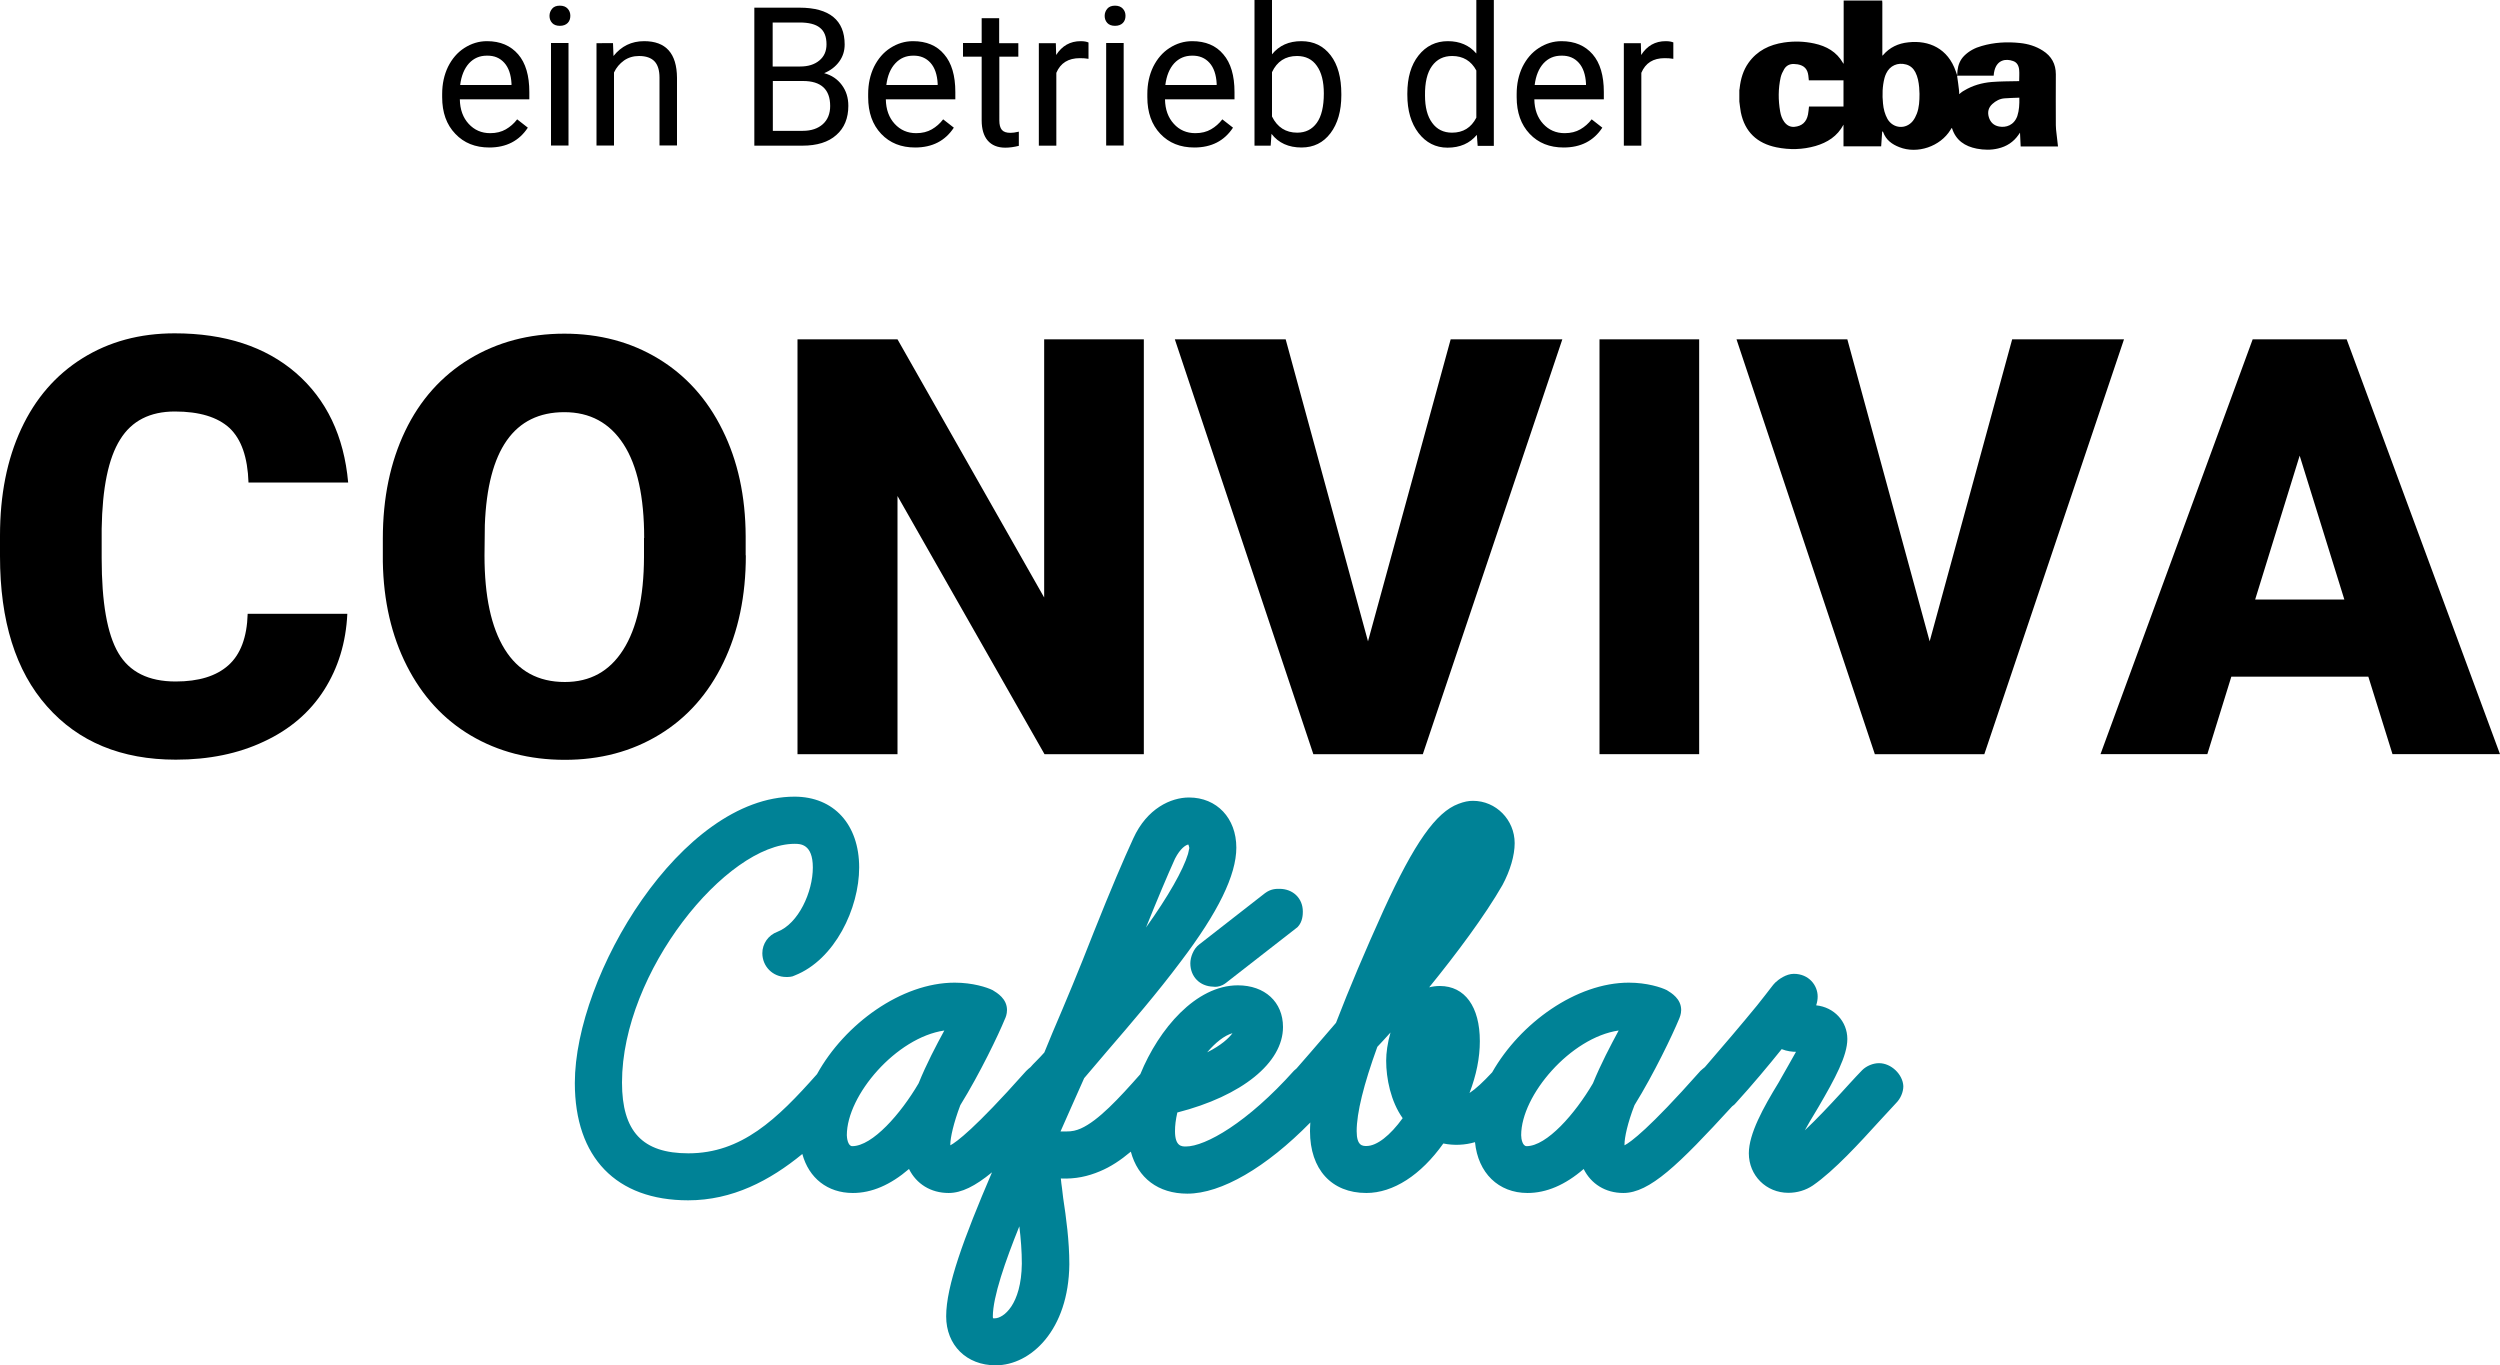
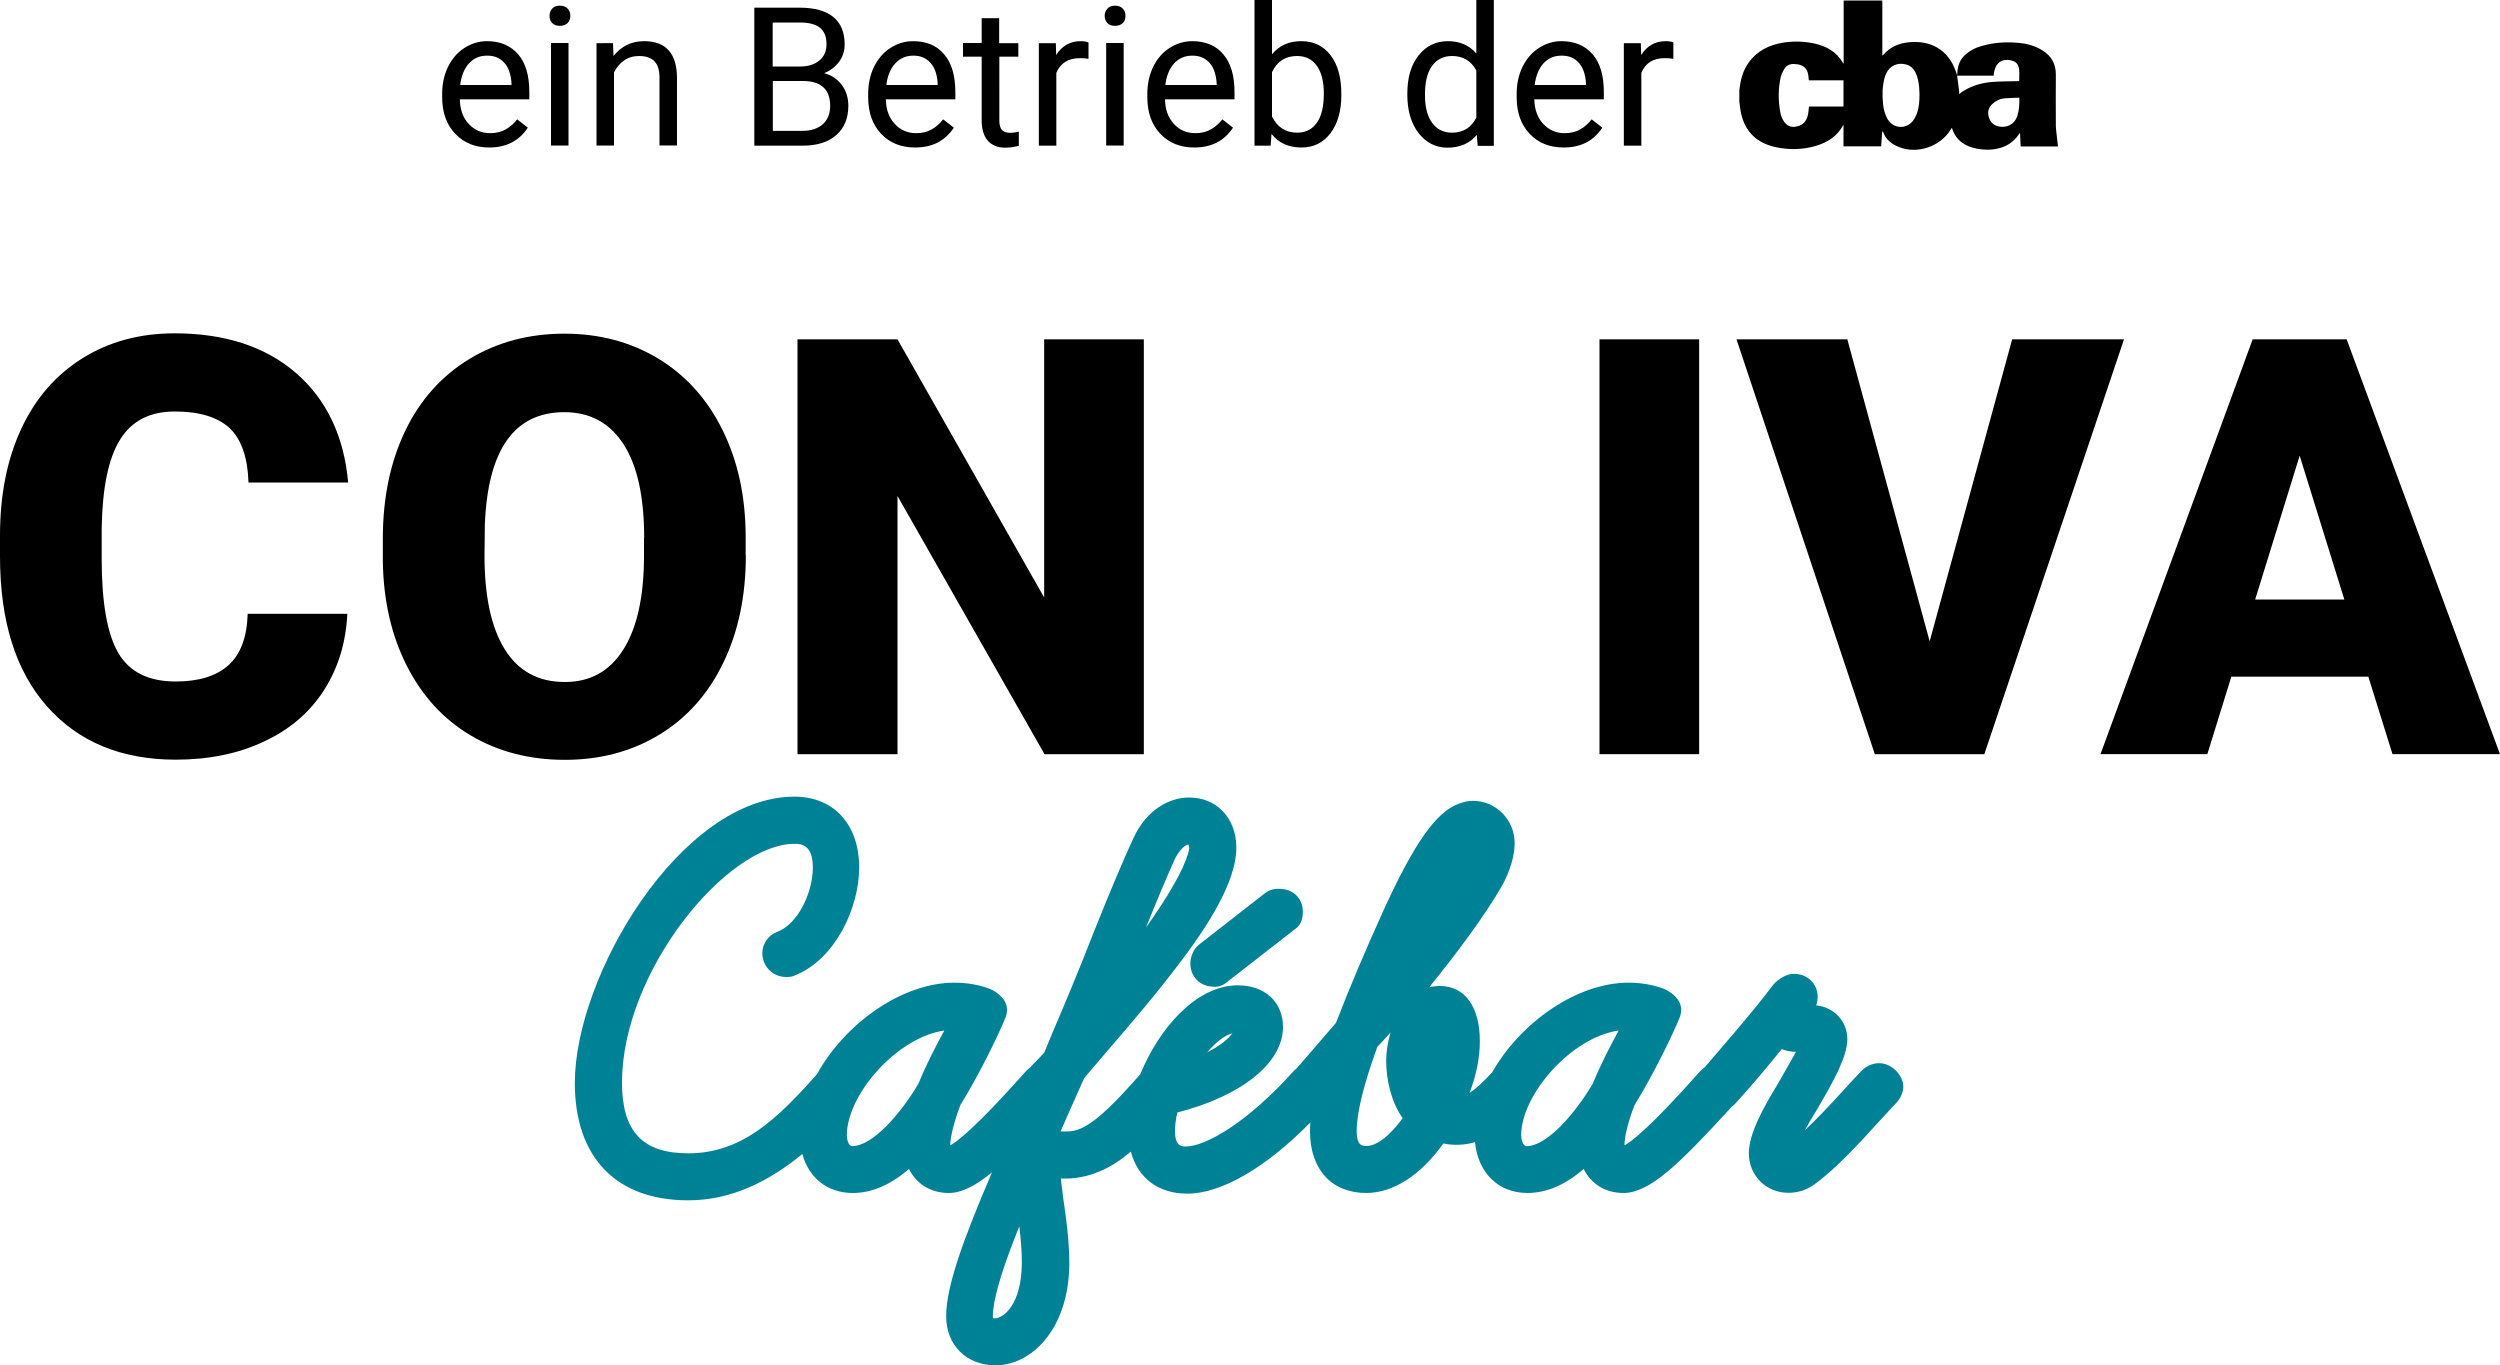
<svg xmlns="http://www.w3.org/2000/svg" version="1.1" id="Ebene_1" x="0px" y="0px" viewBox="0 0 1500 819.2" style="enable-background:new 0 0 1500 819.2;" xml:space="preserve">
  <style type="text/css">
	.st0{fill:#008296;}
</style>
  <g>
    <g>
      <path d="M208.4,368.2c-0.8,17.3-5.5,32.6-14,45.9c-8.5,13.3-20.5,23.6-36,30.8c-15.4,7.3-33.1,10.9-52.9,10.9    c-32.7,0-58.5-10.7-77.3-32C9.4,402.6,0,372.6,0,333.7v-12.3c0-24.4,4.2-45.7,12.7-64S33.4,225,49.4,215c16-10,34.4-15,55.4-15    c30.2,0,54.5,8,72.8,23.8c18.3,15.9,28.8,37.8,31.3,65.7h-59.8c-0.5-15.2-4.3-26-11.4-32.7c-7.2-6.6-18.1-9.9-32.8-9.9    c-14.9,0-25.9,5.6-32.8,16.8C65,275,61.4,292.8,61,317.3v17.6c0,26.6,3.3,45.5,10,56.9c6.7,11.4,18.1,17.1,34.4,17.1    c13.8,0,24.3-3.2,31.6-9.7c7.3-6.5,11.2-16.8,11.6-30.9H208.4z" />
      <path d="M386.5,322.8c0-24.7-4.1-43.5-12.4-56.3c-8.3-12.8-20.1-19.2-35.5-19.2c-30.1,0-46,22.6-47.7,67.7l-0.2,18.3    c0,24.4,4,43.1,12.1,56.2c8.1,13.1,20.1,19.7,36.1,19.7c15.2,0,26.8-6.4,35-19.3c8.2-12.9,12.4-31.4,12.5-55.6V322.8z     M447.5,333.2c0,24.3-4.5,45.8-13.5,64.4c-9,18.7-21.8,33.1-38.4,43.2c-16.6,10.1-35.5,15.1-56.7,15.1c-21.2,0-40-4.9-56.4-14.6    c-16.4-9.7-29.2-23.7-38.4-41.8c-9.2-18.1-14-38.9-14.4-62.4v-14c0-24.4,4.5-45.9,13.4-64.5c8.9-18.6,21.8-33,38.5-43.2    c16.7-10.1,35.7-15.2,57-15.2c21.1,0,39.9,5,56.4,15c16.5,10,29.4,24.3,38.5,42.8c9.2,18.5,13.8,39.7,13.9,63.7V333.2z" />
    </g>
    <polygon points="686.3,452.5 626.7,452.5 538.5,297.6 538.5,452.5 478.5,452.5 478.5,203.6 538.5,203.6 626.5,358.5 626.5,203.6    686.3,203.6  " />
-     <polygon points="820.8,384.8 870.4,203.6 937.4,203.6 853.7,452.5 788,452.5 704.9,203.6 771.4,203.6  " />
    <rect x="959.7" y="203.6" width="59.8" height="248.9" />
    <polygon points="1157.8,384.8 1207.3,203.6 1274.4,203.6 1190.6,452.5 1124.9,452.5 1041.9,203.6 1108.4,203.6  " />
    <path d="M1379.8,273.4l26.8,86.3h-53.5L1379.8,273.4z M1351.6,203.6l-91.3,248.9h64.1l14.4-46.5h82.2l14.5,46.5h64.5l-92-248.9   H1351.6z" />
  </g>
  <g>
    <path class="st0" d="M714.2,578c0,8,5.7,13.8,13.7,14c0.3,0,0.7,0.1,1.1,0.1c1.7,0,4-0.4,6.5-2.3l43-33.5c3.2-3.2,3.2-7.9,3.2-9.4   c0-7.9-5.9-13.6-14-13.6c-2.2,0-5.2,0-8.7,2.6l-39.5,30.8C716.1,569.2,714.2,574.3,714.2,578z" />
    <path class="st0" d="M1127.4,637.9c-3.5,0-7.5,1.6-10.1,4.2c-2.3,2.3-4.8,5.1-7.5,8c-1.6,1.8-3.3,3.7-5.2,5.7   c-6.8,7.4-14.3,15.4-21.7,22.4c2-3.7,4.2-7.4,6.1-10.5l2.2-3.7c9.8-16.8,17.2-30.5,17.2-40.6c0-10.6-8-19.1-18.7-20.2   c0.6-1.8,0.9-3.6,0.9-5.3c0-6.7-5.3-13.6-14.3-13.6c-4.6,0-9.1,3.3-11.1,5.2c-0.8,0.8-1.5,1.6-3,3.6c-1.3,1.7-3.6,4.7-7.9,10.1   c-8.5,10.4-21.5,25.7-31.4,37.1c-0.8,0.6-1.7,1.4-2.7,2.3l-0.8,0.9c-29.8,33.6-41,41.8-44.7,43.7c0-0.2,0-0.4,0-0.6   c0-4,1.8-12.7,6-23.5c11.7-18.9,22.9-42.4,26.7-51.6c0.4-1,1.3-3,1.3-5.5c0-6.7-5.8-10.2-8.6-11.9c-3.4-1.7-12-4.5-22.8-4.5   c-31.5,0-65.2,24.2-82,53.8c-5.5,5.9-9.9,10-13.6,12.4c4.1-10.7,6.2-21.1,6.2-31.1c0-20.7-9-33.1-24-33.1c-2.3,0-4.4,0.3-6.4,0.8   c16.1-19.8,33.4-42.9,44-61.4c4.6-8.6,7.3-17.7,7.3-25.1c0-14-11.2-25.4-25-25.4c-2.7,0-5.3,0.5-8.7,1.8   c-13.5,5-26.5,23.5-44.9,63.7c-11.4,25.2-20.5,46.7-28.6,67.7c-12.3,14.4-21,24.3-23.7,27.4c-0.5,0.4-1,0.9-1.5,1.3   c-28,31.3-53.2,45.5-64.9,45.5c-2.4,0-6.5,0-6.5-9.2c0-3.4,0.4-6.8,1.4-11.2c38.7-9.9,63.4-29.8,63.4-51.3c0-15-10.9-25-27.1-25   c-25.1,0-47.4,26.1-58.5,53.3c-12.9,14.6-25.2,27.9-35.7,32.6c-2.9,1.2-4.9,1.8-9.2,1.8h-3c2.3-5.1,4.4-9.9,6.5-14.7   c2.4-5.4,4.9-11,7.7-17.3c4.1-4.9,8.8-10.3,13.7-16.1c14.2-16.5,30.3-35.2,44.2-53.8c22.5-29.6,33.4-52,33.4-68.4   c0-17.7-11.7-30.1-28.4-30.1c-10.8,0-25.2,6.5-33.4,24.5c-5.9,12.8-13.5,30.6-23.7,56.2c-9.5,24.3-16.5,41-24.8,60.4l-4.9,11.9   c-1.6,1.8-3.3,3.6-5.1,5.4c-1.1,1.1-2.2,2.2-3.2,3.4c-0.8,0.6-1.7,1.4-2.6,2.3l-1,1.1c-29.7,33.4-40.9,41.6-44.5,43.5   c0-0.2,0-0.4,0-0.6c0-3.9,1.9-12.7,6-23.5c11.8-19.1,23-42.5,26.7-51.6c0.5-1,1.3-3,1.3-5.5c0-6.7-5.8-10.2-8.6-11.9   c-3.4-1.7-12-4.5-22.8-4.5c-31.9,0-66,24.8-82.6,54.9c-24,27.1-45.3,47.5-77.2,47.5c-27.5,0-39.8-13.1-39.8-42.5   c0-66.4,62.7-143.2,103.6-143.2c3.3,0,10.9,0,10.9,14.2c0,14.7-8.6,33.7-21.3,38.6c-5.4,2-9,7.1-9,12.8c0,8,6.3,14.3,14.3,14.3   c1.4,0,3.5,0,5.1-0.9c24.2-9.5,38.7-40.4,38.7-64.8c0-25.8-15.2-42.5-38.8-42.5c-68,0-131.8,107.2-131.8,171.8   c0,44.7,24.8,70.4,68,70.4c26.5,0,49-11.8,68.5-27.8c3.9,14.4,15.1,23.4,30.3,23.4c11.3,0,22.5-4.8,33.7-14.4   c4.4,8.9,13,14.4,23.8,14.4c7.7,0,15.9-4.1,26-12.4c-17,39.7-27.5,68.2-27.5,86.4c0,17.3,12.2,29.4,29.7,29.4   c21.1,0,43.8-21.2,44.2-60.6c0-14-1.9-28-3.7-39.8l-0.7-5.9c-0.3-1.9-0.5-3.8-0.7-5.8c8.8,0.4,16.3-1.3,23.4-4.3   c6.5-2.7,12.4-6.6,18.6-11.8c4.2,15.8,16.4,25.2,33.9,25.2c20.4,0,47.3-15.7,73.8-42.7c-0.1,1.8-0.2,3.5-0.2,5.2   c0,22.9,12.9,37.1,33.8,37.1c16.1,0,32.7-10.7,46.2-29.7c6.3,1.3,13,1,19-0.8c1.8,18.4,14,30.5,31.5,30.5   c11.3,0,22.6-4.8,33.7-14.4c4.4,8.9,13,14.4,23.8,14.4c15.7,0,33-16.7,65.3-52c0.9-0.6,1.7-1.3,2.4-2.2   c9.5-10.4,19.6-22.5,27.3-32.1c3.3,1.3,6.5,1.6,8.6,1.6c-2.7,4.9-6.4,11.3-8.6,15.2c-1,1.8-1.8,3.1-1.8,3.2   c-9.3,15.2-17.9,30.8-17.9,42.5c0,13.3,10.4,23.7,23.7,23.7c5.3,0,10.4-1.5,14.7-4.4c12.9-8.9,28.1-25.6,40.2-38.9l9.8-10.6   c2.6-2.6,4.3-6.5,4.3-10.1C1141.7,644.7,1134.8,637.9,1127.4,637.9z M841.6,670.9c-7.5,10.4-15.5,16.7-21.7,16.7   c-2.3,0-5.9,0-5.9-8.9c0-11,4.2-28,12.4-50.6c2.3-2.4,4.9-5.3,7.9-8.6c-1.8,6.2-2.6,12.3-2.6,16.9   C831.7,647,834.4,660.8,841.6,670.9z M912.7,681.1c0-24,29.7-58.6,58.5-62.8c-4.8,8.9-10.8,20.3-15.4,31.6c0,0.1-0.1,0.2-0.1,0.2   c-10.6,18.1-27.6,37.6-39.8,37.6C913.6,687.6,912.7,683.6,912.7,681.1z M739.5,619.9c-2.2,3-6.8,7.3-15.2,11.5   C729.2,625.6,734.6,621.3,739.5,619.9z M508.1,681.1c0-24,29.7-58.6,58.5-62.8c-4.8,8.8-10.8,20.2-15.4,31.6c0,0.1-0.1,0.2-0.1,0.2   c-10.6,18.1-27.6,37.6-39.8,37.6C508.7,687.6,508.1,682.7,508.1,681.1z M713,506.7c0.2,0.5,0.5,1.3,0.6,2.1   c-0.1,0.5-0.3,1.4-0.5,2.3l-0.3,1.3c-2.9,9.6-11.9,25.5-25.2,44.1c6.9-17.1,12.7-30.9,17.4-41.3C708.2,509,711.4,507,713,506.7z    M595.7,789.9c0-11.8,7.5-33.3,15.9-54.1c0.9,7.3,1.5,15,1.5,22.4c-0.3,24.8-11.1,32.8-16.3,32.8c-0.6,0-1-0.1-1,0   C595.8,790.8,595.7,790.5,595.7,789.9z" />
  </g>
  <g>
    <path d="M1043.6,60.9v-6.9c0.1-0.4,0.2-0.8,0.2-1.2c0.6-5.4,2.1-10.6,5.3-15.1c5.2-7.3,12.6-10.9,21.3-12.2   c6.1-0.9,12.2-0.7,18.2,0.6c7.3,1.6,13.4,5,17.2,11.7c0.1,0.1,0.1,0.2,0.4,0.5V0.3h23.1c0,0.5,0.1,0.9,0.1,1.4   c0,10.1,0,20.2,0,30.3v1.4c0.2-0.2,0.4-0.2,0.4-0.3c4-4.7,9.2-7.1,15.2-7.7c12.4-1.4,23.8,3.7,28.5,17.5c0.3,0.8,0.5,1.5,0.8,2.3   c0,0.2,0,0.4,0,0.6c0.4,2.8,0.8,5.5,1.1,8.3c0.1,0.7,0.1,1.5,0.1,2.4c1-0.8,1.9-1.6,2.9-2.1c5.1-3.1,10.7-4.7,16.6-5.2   c5.1-0.4,10.2-0.4,15.3-0.5c0.4,0,0.8,0,1.2,0c0-2.4,0.2-4.5,0-6.7c-0.2-2.4-1.2-4.6-3.7-5.4c-4.2-1.5-9.4-0.8-11.1,5.6   c-0.3,1-0.4,2.1-0.5,3.2h-21.9c0.1-1,0.1-2.1,0.2-3.1c0.4-3.4,1.6-6.4,4-8.8c2.9-2.9,6.5-4.8,10.5-5.9c7.5-2.2,15.2-2.6,22.9-1.8   c4.9,0.5,9.6,1.9,13.8,4.6c5.2,3.3,7.8,8,7.8,14.2c-0.1,10.2,0,20.4,0,30.5c0,1.7,0.2,3.3,0.4,5c0.3,2.6,0.6,5.2,0.9,7.8h-22.4   c-0.1-2.7-0.3-5.4-0.4-8.3c-0.4,0.6-0.7,0.9-0.9,1.3c-3,4.3-7.1,7-12.3,8.2c-4.2,1-8.4,0.9-12.7,0.1c-7.2-1.4-12.6-5-14.9-12.3   c0,0-0.1,0-0.2-0.1c-0.2,0.4-0.4,0.7-0.7,1.1c-6.1,10-19.9,14.7-30.7,10.4c-4.4-1.7-8-4.3-9.7-9c0-0.1-0.1-0.3-0.2-0.4   c-0.1,0-0.2,0.1-0.4,0.1c-0.2,2.9-0.4,5.9-0.6,8.8h-22.6V74.8c-3.7,7-9.7,10.7-16.8,12.8c-7.7,2.2-15.5,2.4-23.4,0.8   c-11.7-2.4-19-9.3-21.4-21C1044.1,65.2,1043.9,63.1,1043.6,60.9 M1085.3,48.2c-0.1-1-0.2-2-0.3-2.9c-0.5-3.9-2.5-6-6.4-6.7   c-0.7-0.1-1.4-0.1-2.2-0.2c-2.5-0.1-4.6,0.9-5.9,3.1c-0.9,1.5-1.7,3.2-2.1,4.9c-1.5,6.8-1.5,13.7-0.3,20.5c0.4,2.3,1.1,4.4,2.5,6.3   c1.5,2,3.5,3.1,6,2.9c4.6-0.4,7.3-2.9,8.2-7.4c0.3-1.5,0.4-3.1,0.6-4.8h20.7V48.2H1085.3z M1151.7,56.3c0-1-0.1-2.5-0.2-3.9   c-0.3-3.1-0.8-6.2-2.3-9.1c-1.2-2.3-3-3.9-5.5-4.6c-5.1-1.4-9.8,0.7-12,5.4c-0.4,0.9-0.8,1.8-1,2.7c-1.3,5-1.4,10.2-0.9,15.3   c0.3,3.3,1.1,6.4,2.7,9.3c3.4,5.8,11,6.4,15.2,1.2c1-1.3,1.8-2.8,2.4-4.4C1151.5,64.5,1151.7,60.6,1151.7,56.3 M1211.6,58.6   c-3,0.1-5.9,0.2-8.8,0.4c-2.9,0.2-5.3,1.5-7.4,3.4c-2.4,2.2-3,4.9-2.1,7.9c0.9,3,2.9,5,6.1,5.6c4.2,0.8,9-0.7,11-6.3   C1211.5,66.2,1211.7,62.6,1211.6,58.6" />
    <path d="M1004.1,25.5c-1.1-0.5-2.6-0.8-4.7-0.8c-6.3,0-11.2,2.8-14.7,8.3l-0.2-7.1h-10.2v61.5h10.5V43.7c2.5-5.9,7.1-8.8,14-8.8   c1.9,0,3.6,0.1,5.2,0.4V25.5z M947.3,37.7c2.6,2.9,4,7.1,4.3,12.4V51h-30.8c0.7-5.6,2.5-9.9,5.3-13c2.9-3.1,6.4-4.6,10.7-4.6   C941.3,33.3,944.7,34.8,947.3,37.7 M961.4,76.6l-6.4-5c-1.9,2.5-4.2,4.5-6.8,6c-2.6,1.5-5.7,2.3-9.4,2.3c-5.2,0-9.5-1.9-12.9-5.6   c-3.4-3.7-5.2-8.6-5.3-14.7h41.7v-4.4c0-9.8-2.2-17.4-6.7-22.6s-10.7-7.9-18.7-7.9c-4.9,0-9.4,1.4-13.6,4.1   c-4.2,2.7-7.4,6.5-9.8,11.3c-2.3,4.8-3.5,10.2-3.5,16.3v1.9c0,9.2,2.6,16.5,7.8,22c5.2,5.5,12,8.2,20.4,8.2   C948.5,88.5,956.2,84.5,961.4,76.6 M859.2,39.6c2.9-4,6.9-6,12.1-6c6.5,0,11.4,2.9,14.5,8.7v28.3c-3.1,6-7.9,9-14.6,9   c-5.1,0-9.1-2-11.9-5.9c-2.9-3.9-4.3-9.4-4.3-16.4C854.9,49.5,856.3,43.6,859.2,39.6 M844.4,56.9c0,9.4,2.2,17,6.7,22.9   c4.5,5.8,10.3,8.8,17.4,8.8c7.5,0,13.4-2.6,17.6-7.7l0.5,6.6h9.7V0h-10.5v32.1c-4.2-4.9-9.9-7.4-17.1-7.4c-7.2,0-13.1,2.9-17.6,8.6   c-4.5,5.7-6.7,13.3-6.7,22.8V56.9z M790.1,73.7c-2.8,3.9-6.7,5.9-11.8,5.9c-6.8,0-11.9-3.2-15.1-9.7V43.3c3-6.4,8-9.7,15-9.7   c5.2,0,9.2,2,11.9,5.9c2.8,3.9,4.2,9.4,4.2,16.6C794.3,63.9,792.9,69.8,790.1,73.7 M804.8,56.4c0-9.8-2.1-17.6-6.4-23.2   s-10.1-8.5-17.6-8.5c-7.5,0-13.3,2.6-17.6,7.9V0h-10.5v87.4h9.7l0.5-7.1c4.2,5.5,10.3,8.2,18,8.2c7.3,0,13.1-2.9,17.4-8.6   c4.3-5.7,6.5-13.3,6.5-22.7V56.4z M725.7,37.7c2.6,2.9,4,7.1,4.3,12.4V51h-30.8c0.7-5.6,2.5-9.9,5.3-13c2.9-3.1,6.5-4.6,10.7-4.6   C719.6,33.3,723.1,34.8,725.7,37.7 M739.8,76.6l-6.4-5c-1.9,2.5-4.2,4.5-6.8,6c-2.6,1.5-5.7,2.3-9.4,2.3c-5.2,0-9.6-1.9-12.9-5.6   c-3.4-3.7-5.2-8.6-5.3-14.7h41.7v-4.4c0-9.8-2.2-17.4-6.7-22.6c-4.4-5.3-10.7-7.9-18.7-7.9c-4.9,0-9.4,1.4-13.6,4.1   c-4.2,2.7-7.4,6.5-9.8,11.3c-2.3,4.8-3.5,10.2-3.5,16.3v1.9c0,9.2,2.6,16.5,7.8,22c5.2,5.5,12,8.2,20.4,8.2   C726.9,88.5,734.6,84.5,739.8,76.6 M664.4,13.8c1,1.1,2.6,1.7,4.6,1.7c2,0,3.6-0.6,4.7-1.7c1.1-1.1,1.6-2.6,1.6-4.3   s-0.5-3.1-1.6-4.3C672.6,4,671,3.4,669,3.4c-2,0-3.6,0.6-4.6,1.8s-1.6,2.6-1.6,4.3S663.3,12.6,664.4,13.8 M674.2,25.8h-10.5v61.5   h10.5V25.8z M653.1,25.5c-1.1-0.5-2.6-0.8-4.7-0.8c-6.3,0-11.2,2.8-14.7,8.3l-0.2-7.1h-10.2v61.5h10.5V43.7   c2.5-5.9,7.2-8.8,14.1-8.8c1.9,0,3.6,0.1,5.2,0.4V25.5z M589,10.9v14.9h-11.2V34H589v38.2c0,5.2,1.2,9.3,3.6,12.1   c2.4,2.8,5.9,4.3,10.6,4.3c2.6,0,5.3-0.4,8.1-1.1v-8.5c-2.1,0.5-3.8,0.7-5,0.7c-2.5,0-4.2-0.6-5.2-1.8c-1-1.2-1.5-3.1-1.5-5.6V34   H611v-8.1h-11.5V10.9H589z M558.3,37.7c2.6,2.9,4,7.1,4.3,12.4V51h-30.8c0.7-5.6,2.5-9.9,5.4-13c2.9-3.1,6.4-4.6,10.7-4.6   C552.2,33.3,555.7,34.8,558.3,37.7 M572.3,76.6l-6.4-5c-1.9,2.5-4.2,4.5-6.8,6c-2.6,1.5-5.7,2.3-9.4,2.3c-5.2,0-9.5-1.9-12.9-5.6   c-3.4-3.7-5.2-8.6-5.3-14.7h41.7v-4.4c0-9.8-2.2-17.4-6.7-22.6c-4.4-5.3-10.7-7.9-18.7-7.9c-4.9,0-9.4,1.4-13.6,4.1   c-4.2,2.7-7.4,6.5-9.8,11.3c-2.3,4.8-3.5,10.2-3.5,16.3v1.9c0,9.2,2.6,16.5,7.8,22c5.2,5.5,12,8.2,20.4,8.2   C559.4,88.5,567.1,84.5,572.3,76.6 M463.6,13.5h16.2c5.4,0,9.5,1,12.1,3.1c2.7,2.1,4,5.4,4,10c0,4.1-1.4,7.3-4.3,9.7   c-2.9,2.4-6.7,3.6-11.5,3.6h-16.5V13.5z M481.8,48.6c10.8,0,16.3,5,16.3,15c0,4.6-1.5,8.3-4.4,10.9c-2.9,2.6-6.9,4-12,4h-18V48.6   H481.8z M481.4,87.4c8.8,0,15.6-2.1,20.4-6.4c4.8-4.2,7.2-10.1,7.2-17.5c0-4.9-1.3-9-3.9-12.5c-2.6-3.5-6.1-5.9-10.6-7.1   c3.8-1.6,6.8-3.9,9-6.9c2.2-3,3.3-6.4,3.3-10.3c0-7.3-2.3-12.8-6.8-16.5c-4.5-3.7-11.3-5.6-20.3-5.6h-27.1v82.8H481.4z M357.9,25.8   v61.5h10.5V43.5c1.4-3,3.4-5.3,6-7.2c2.6-1.8,5.6-2.7,9-2.7c4.2,0,7.3,1.1,9.3,3.2c2,2.1,3,5.4,3,9.8v40.7h10.5V46.7   c-0.1-14.7-6.7-22-19.7-22c-7.6,0-13.7,3-18.4,8.9l-0.3-7.7H357.9z M331.3,13.8c1,1.1,2.6,1.7,4.6,1.7c2,0,3.6-0.6,4.7-1.7   c1.1-1.1,1.6-2.6,1.6-4.3s-0.5-3.1-1.6-4.3s-2.6-1.8-4.7-1.8c-2.1,0-3.6,0.6-4.6,1.8c-1,1.2-1.6,2.6-1.6,4.3S330.2,12.6,331.3,13.8    M341.1,25.8h-10.5v61.5h10.5V25.8z M302.6,37.7c2.6,2.9,4,7.1,4.3,12.4V51h-30.8c0.7-5.6,2.5-9.9,5.3-13c2.9-3.1,6.4-4.6,10.7-4.6   C296.6,33.3,300,34.8,302.6,37.7 M316.7,76.6l-6.4-5c-1.9,2.5-4.2,4.5-6.8,6c-2.6,1.5-5.7,2.3-9.4,2.3c-5.2,0-9.5-1.9-12.9-5.6   c-3.4-3.7-5.2-8.6-5.3-14.7h41.7v-4.4c0-9.8-2.2-17.4-6.7-22.6s-10.7-7.9-18.7-7.9c-4.9,0-9.4,1.4-13.6,4.1   c-4.2,2.7-7.4,6.5-9.8,11.3c-2.3,4.8-3.5,10.2-3.5,16.3v1.9c0,9.2,2.6,16.5,7.9,22c5.2,5.5,12,8.2,20.4,8.2   C303.8,88.5,311.5,84.5,316.7,76.6" />
  </g>
</svg>